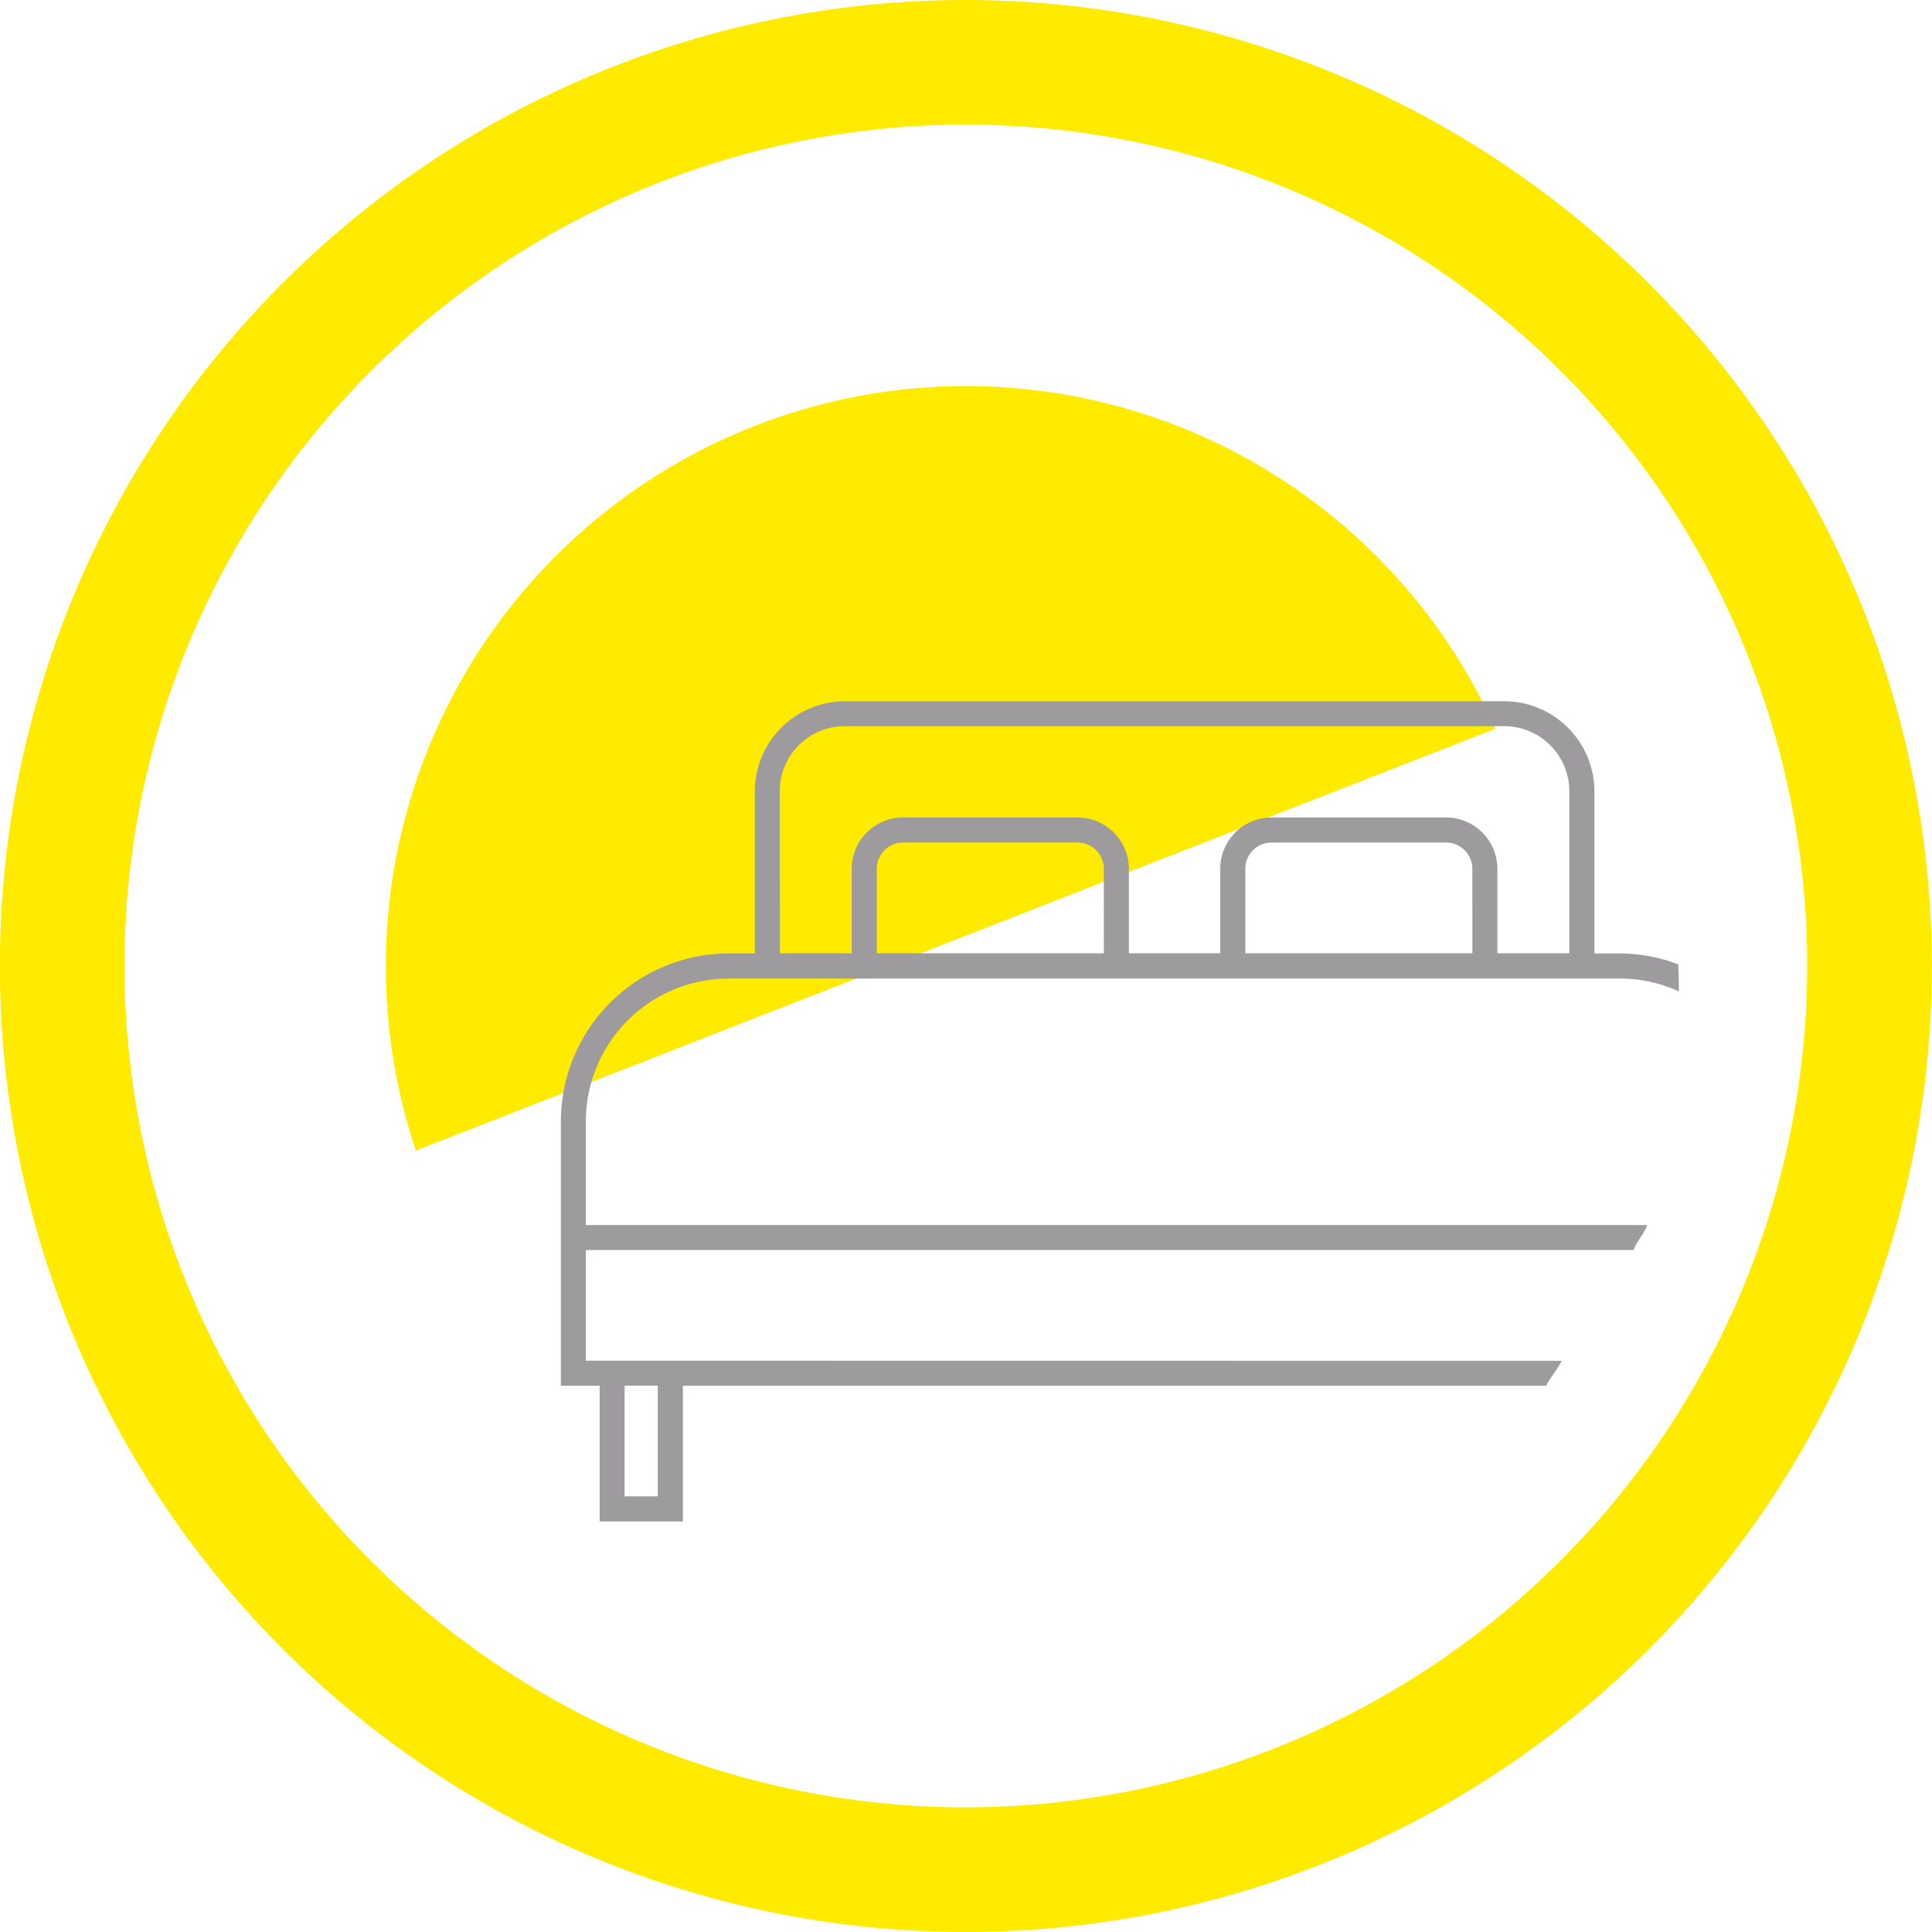
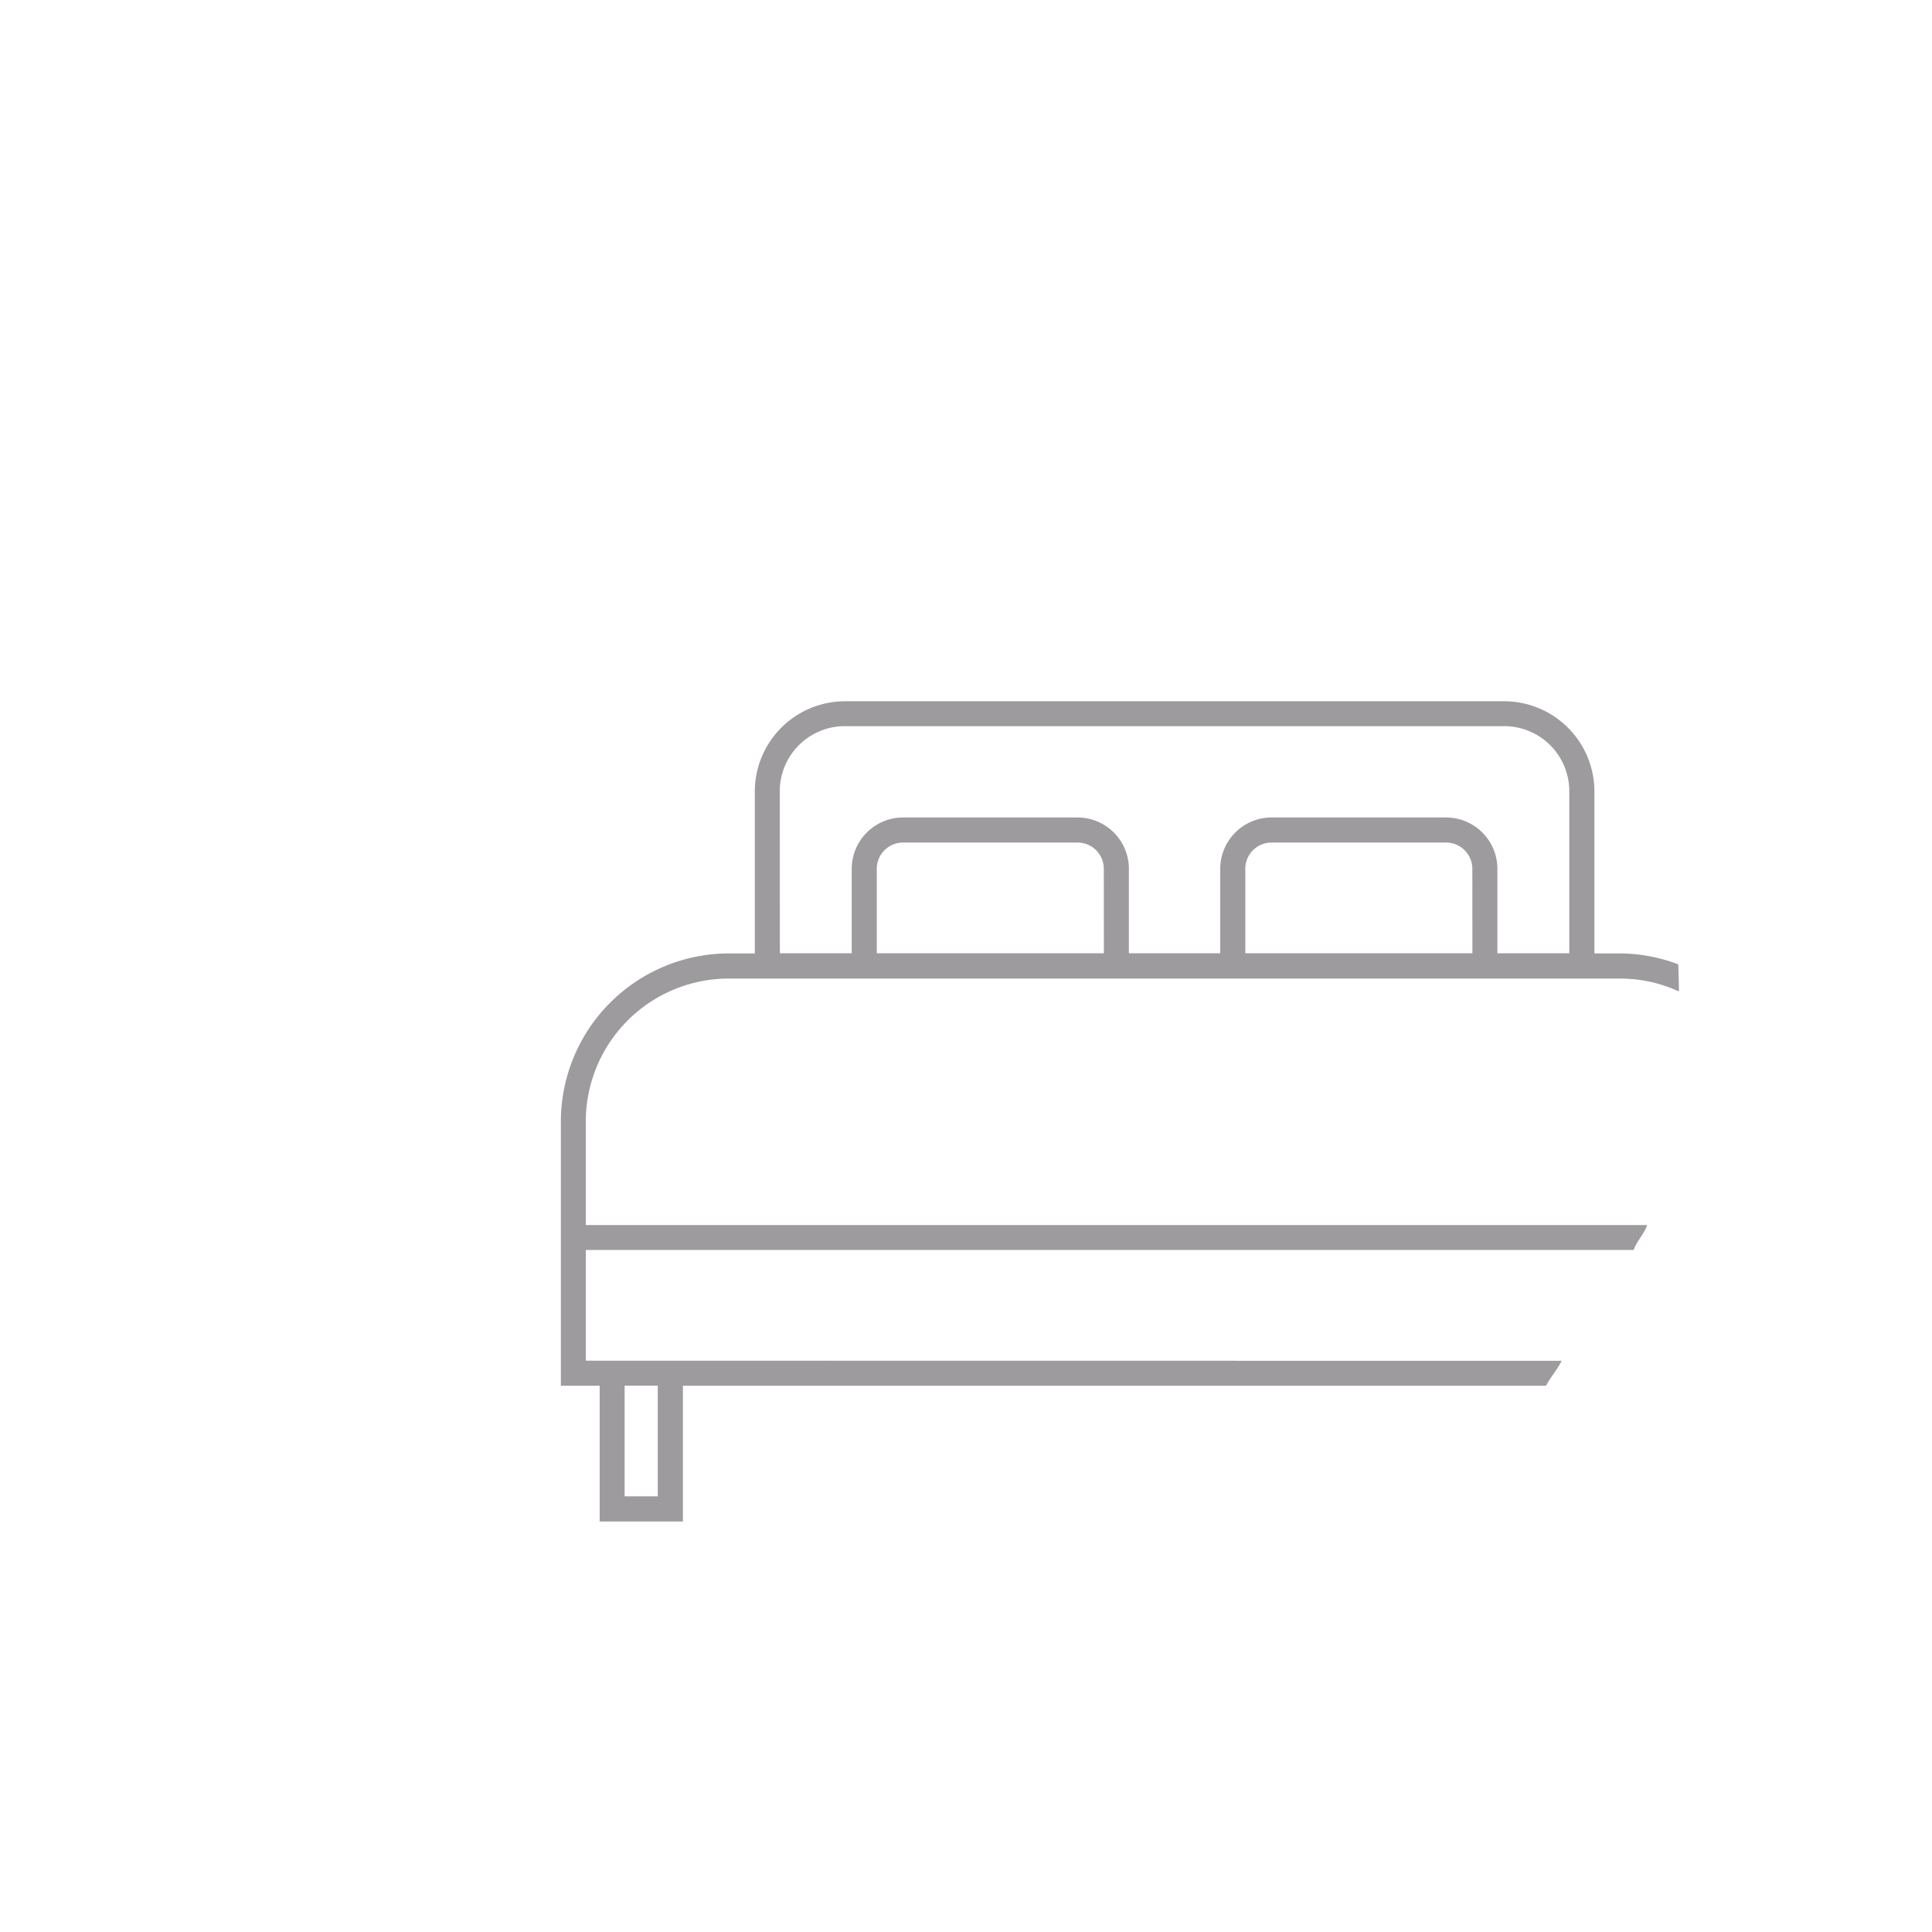
<svg xmlns="http://www.w3.org/2000/svg" width="62" height="62" viewBox="0 0 62 62">
  <g id="Group_8954" data-name="Group 8954" transform="translate(-109 -1074.5)">
    <g id="Group_8954-2" data-name="Group 8954" transform="translate(-461 450.5)">
      <g id="Group_6998" data-name="Group 6998" transform="translate(570 624)">
        <g id="Group_6995" data-name="Group 6995" transform="translate(0)">
-           <path id="Path_7904" data-name="Path 7904" d="M633.5,480.506a31,31,0,1,0,31,31,31.035,31.035,0,0,0-31-31m0,58a27,27,0,1,1,27-27,27.029,27.029,0,0,1-27,27" transform="translate(-602.504 -480.506)" fill="#feeb00" />
-         </g>
+           </g>
        <g id="Group_6996" data-name="Group 6996" transform="translate(12.385 12.385)">
-           <path id="Path_7905" data-name="Path 7905" d="M647.708,549.287a18.62,18.62,0,0,1,34.643-13.539" transform="translate(-646.746 -524.748)" fill="#feeb00" />
-         </g>
+           </g>
      </g>
    </g>
    <g id="Group_8955" data-name="Group 8955" transform="translate(-1496.473 551.744)">
      <path id="Path_9731" data-name="Path 9731" d="M1624.273,566.422v-3.553H1657.9c.082-.266.355-.535.43-.8h-34.058v-3.333a4.59,4.59,0,0,1,4.577-4.577h28.631a4.539,4.539,0,0,1,1.871.413c0-.292-.012-.58-.021-.869a5.345,5.345,0,0,0-1.847-.351h-.843v-5.2a2.9,2.9,0,0,0-2.891-2.892h-21.161a2.9,2.9,0,0,0-2.892,2.892v5.2h-.843a5.4,5.4,0,0,0-5.381,5.381v8.493h1.245v4.357h2.671v-4.357l27.7,0c.135-.266.371-.53.5-.8Zm16.624-13.075h-7.287v-2.71a.843.843,0,0,1,.843-.843h5.6a.844.844,0,0,1,.843.843Zm11.827,0h-7.288v-2.71a.842.842,0,0,1,.843-.843h5.6a.844.844,0,0,1,.843.843Zm-22.228-5.2a2.09,2.09,0,0,1,2.088-2.088h21.162a2.09,2.09,0,0,1,2.088,2.088v5.2h-2.308v-2.71a1.648,1.648,0,0,0-1.647-1.647h-5.6a1.648,1.648,0,0,0-1.647,1.647v2.71H1641.7v-2.71a1.648,1.648,0,0,0-1.647-1.647h-5.6a1.649,1.649,0,0,0-1.647,1.647v2.71H1630.5Zm-3.915,22.628h-1.063v-3.553h1.063Z" fill="#9d9b9d" />
    </g>
  </g>
</svg>